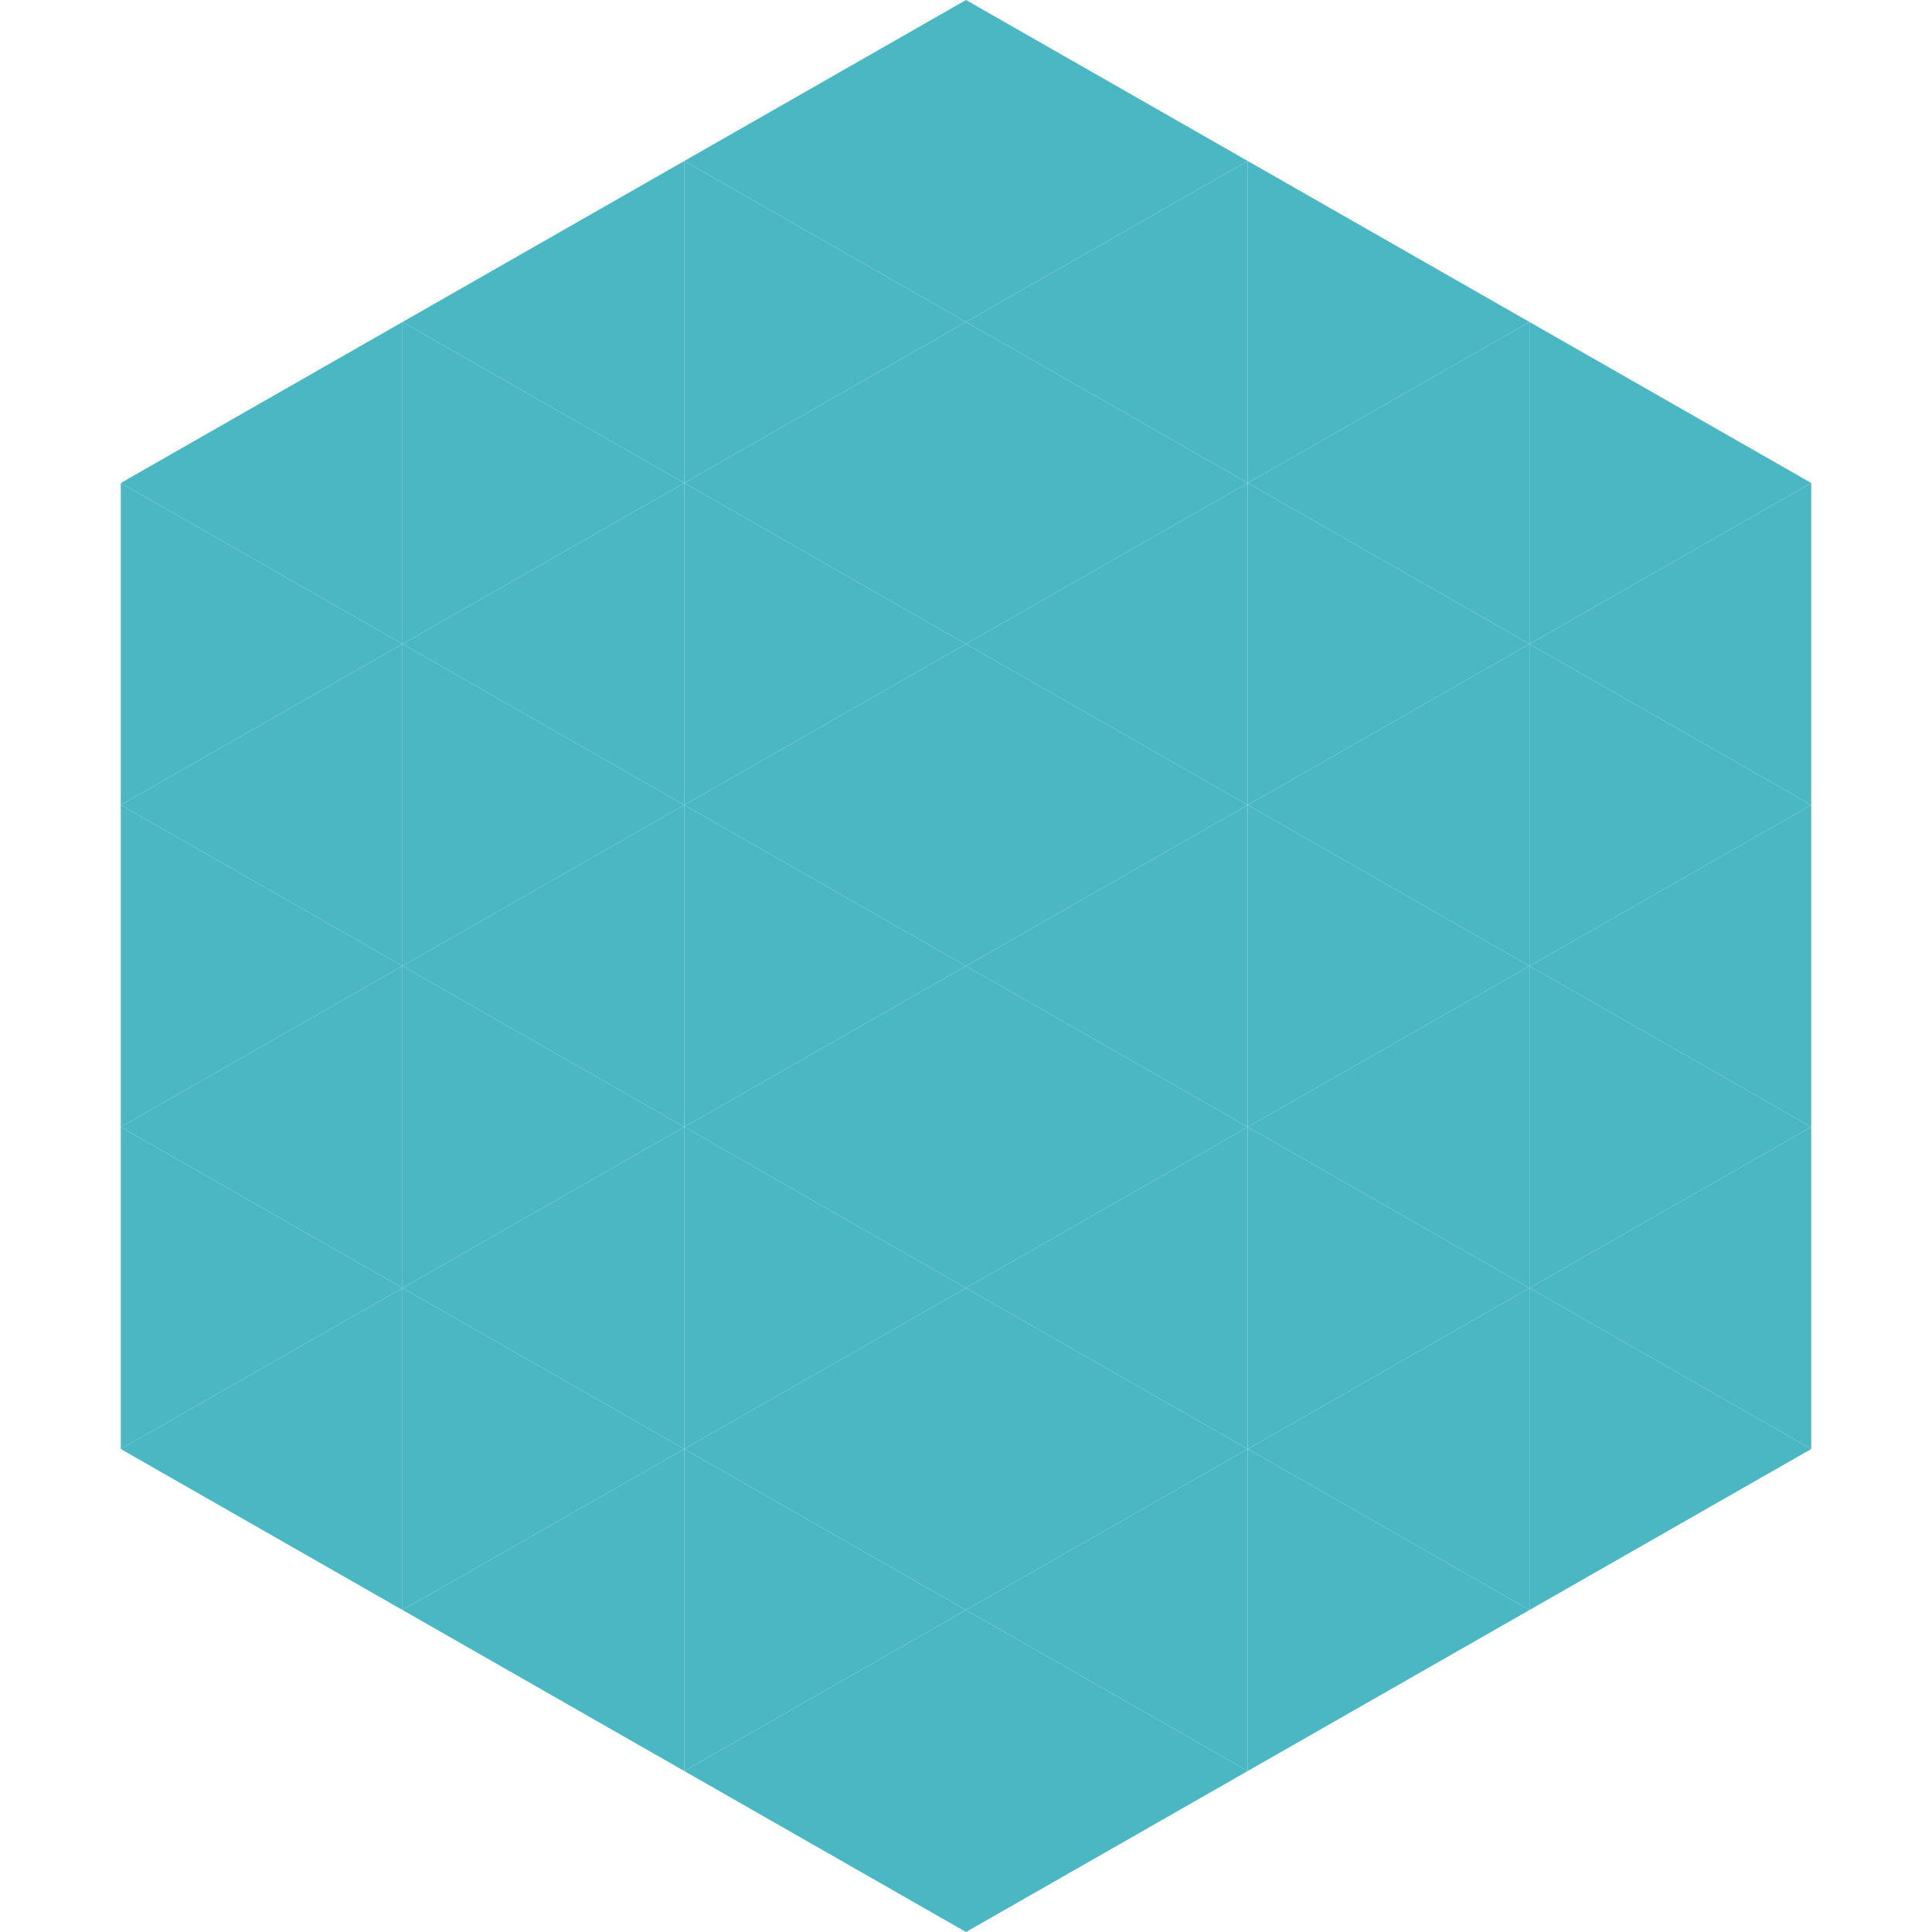
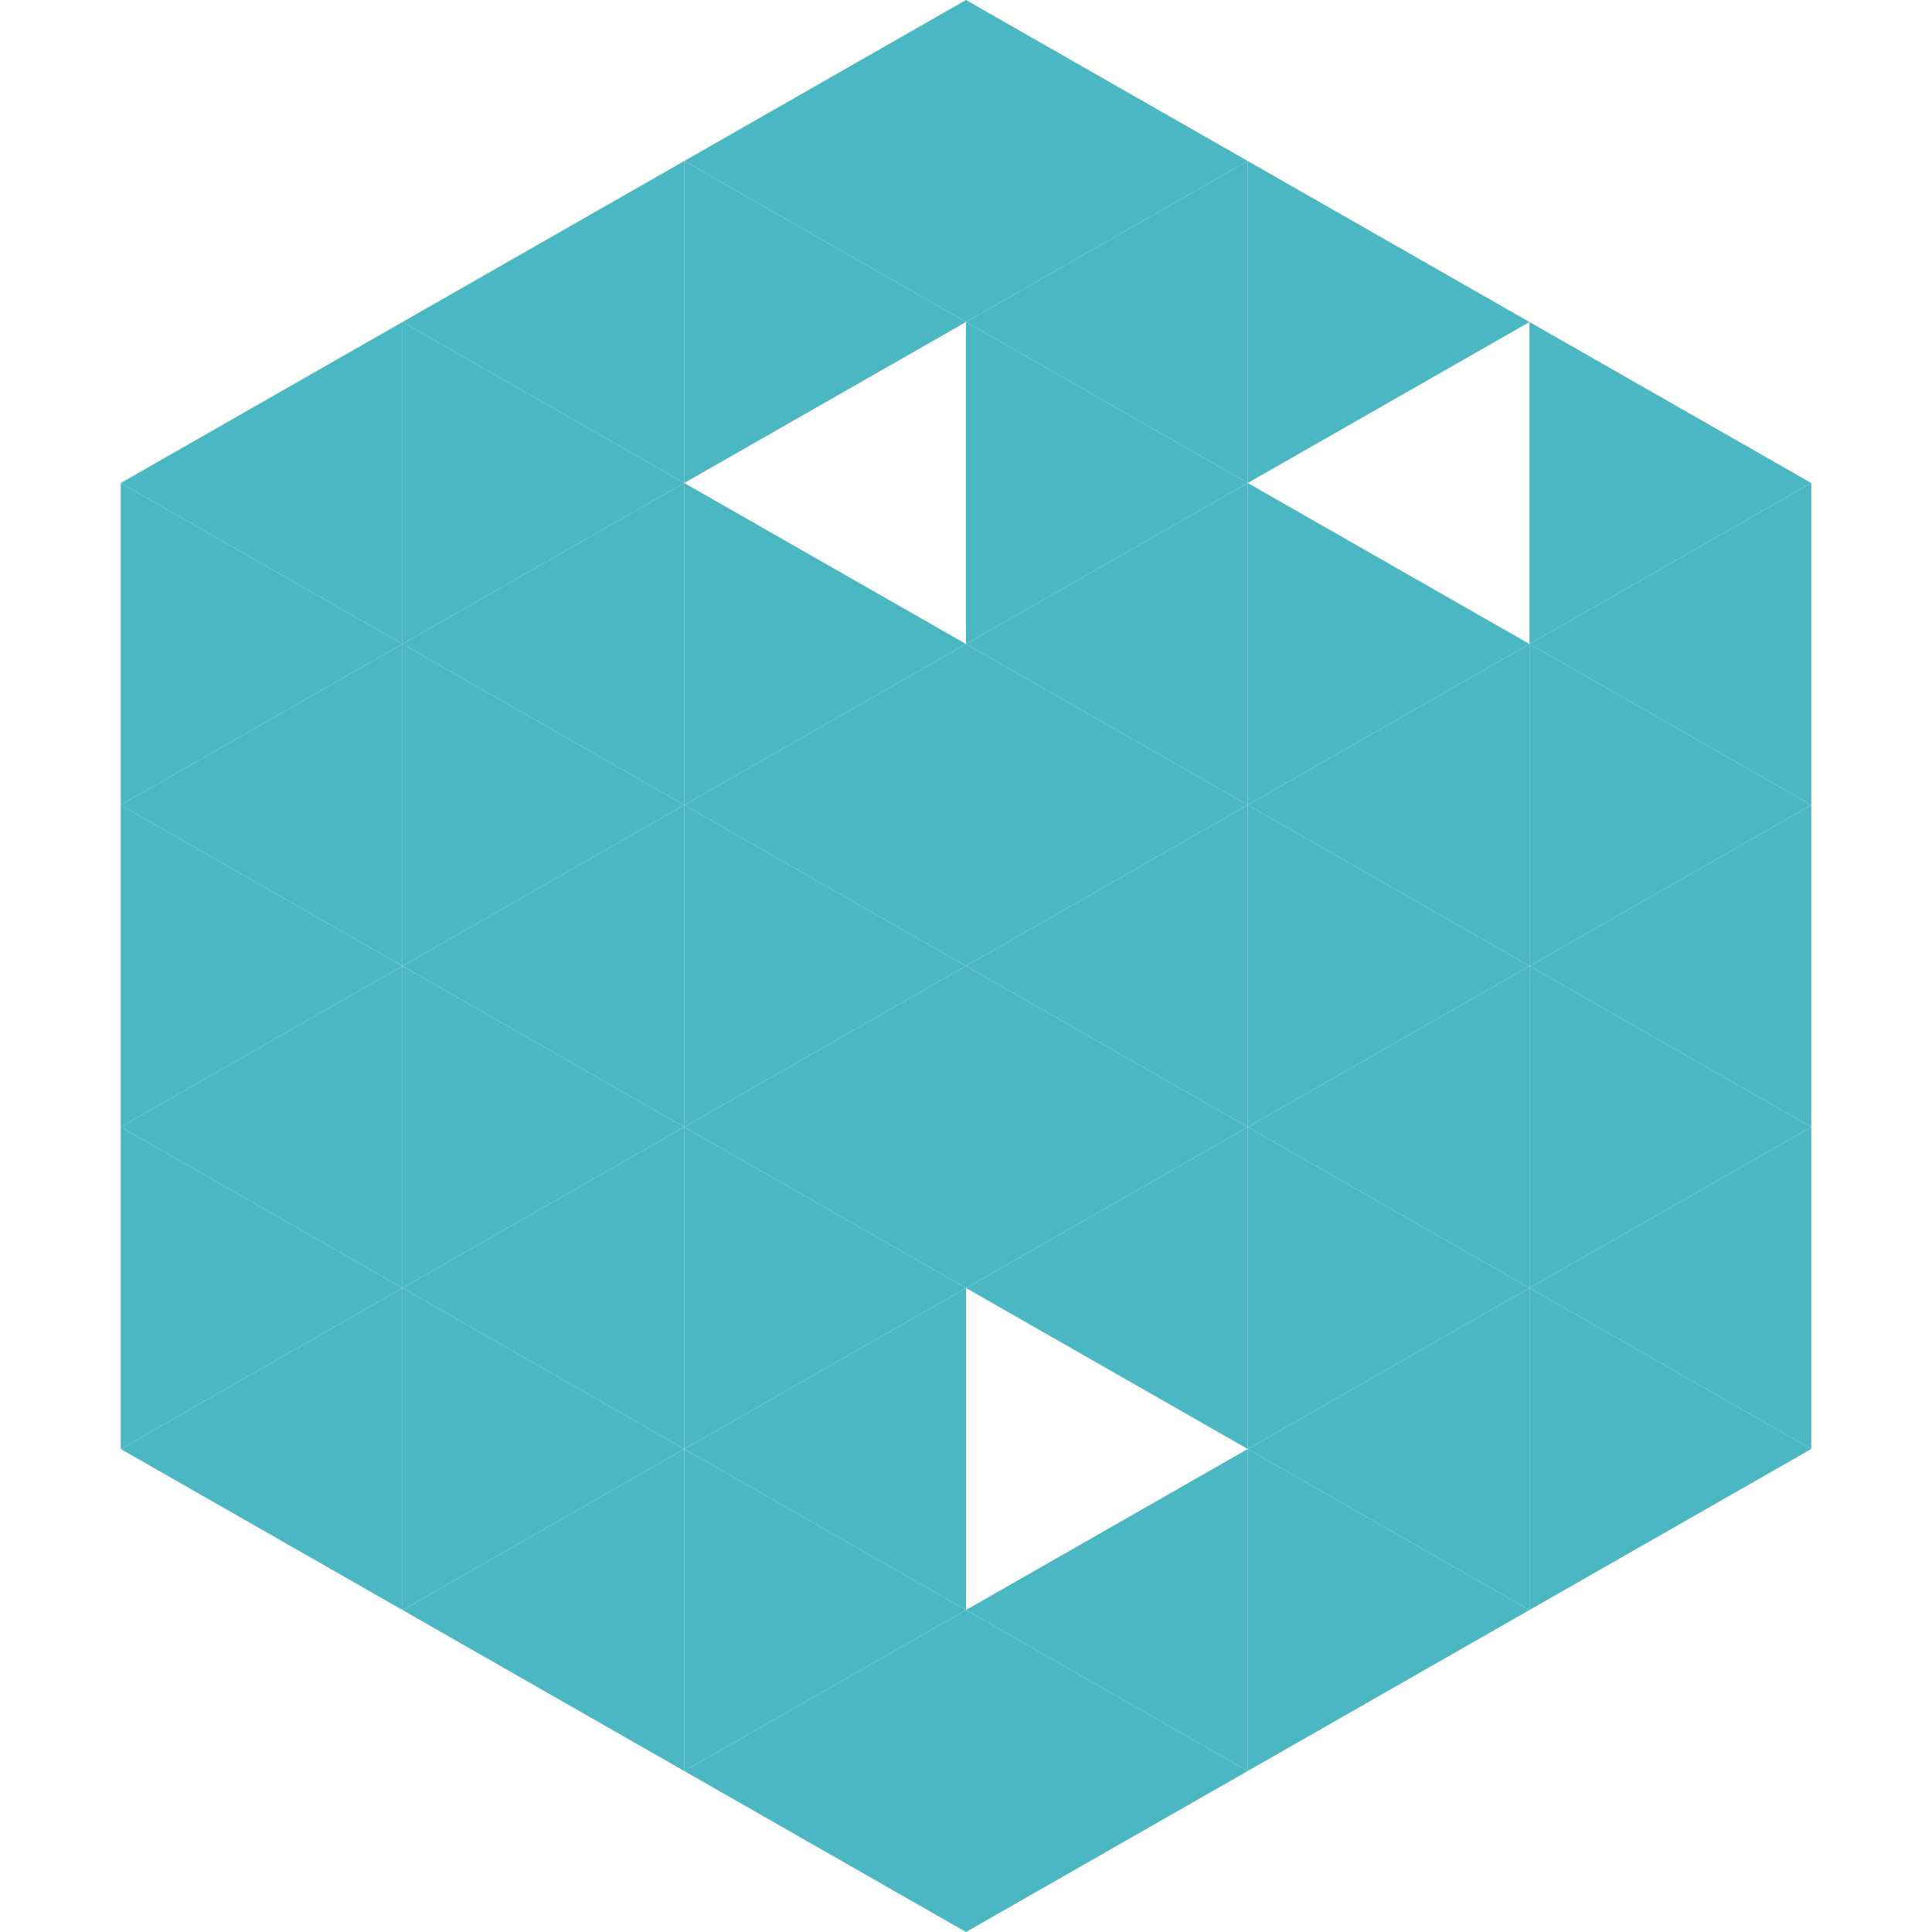
<svg xmlns="http://www.w3.org/2000/svg" width="240" height="240">
  <polygon points="50,40 15,60 50,80" style="fill:rgb(74,183,195)" />
  <polygon points="190,40 225,60 190,80" style="fill:rgb(74,183,195)" />
  <polygon points="15,60 50,80 15,100" style="fill:rgb(74,183,195)" />
  <polygon points="225,60 190,80 225,100" style="fill:rgb(74,183,195)" />
  <polygon points="50,80 15,100 50,120" style="fill:rgb(74,183,195)" />
  <polygon points="190,80 225,100 190,120" style="fill:rgb(74,183,195)" />
  <polygon points="15,100 50,120 15,140" style="fill:rgb(74,183,195)" />
  <polygon points="225,100 190,120 225,140" style="fill:rgb(74,183,195)" />
  <polygon points="50,120 15,140 50,160" style="fill:rgb(74,183,195)" />
  <polygon points="190,120 225,140 190,160" style="fill:rgb(74,183,195)" />
  <polygon points="15,140 50,160 15,180" style="fill:rgb(74,183,195)" />
  <polygon points="225,140 190,160 225,180" style="fill:rgb(74,183,195)" />
  <polygon points="50,160 15,180 50,200" style="fill:rgb(74,183,195)" />
  <polygon points="190,160 225,180 190,200" style="fill:rgb(74,183,195)" />
  <polygon points="15,180 50,200 15,220" style="fill:rgb(255,255,255); fill-opacity:0" />
-   <polygon points="225,180 190,200 225,220" style="fill:rgb(255,255,255); fill-opacity:0" />
  <polygon points="50,0 85,20 50,40" style="fill:rgb(255,255,255); fill-opacity:0" />
  <polygon points="190,0 155,20 190,40" style="fill:rgb(255,255,255); fill-opacity:0" />
  <polygon points="85,20 50,40 85,60" style="fill:rgb(74,183,195)" />
  <polygon points="155,20 190,40 155,60" style="fill:rgb(74,183,195)" />
  <polygon points="50,40 85,60 50,80" style="fill:rgb(74,183,195)" />
-   <polygon points="190,40 155,60 190,80" style="fill:rgb(74,183,195)" />
  <polygon points="85,60 50,80 85,100" style="fill:rgb(74,183,195)" />
  <polygon points="155,60 190,80 155,100" style="fill:rgb(74,183,195)" />
  <polygon points="50,80 85,100 50,120" style="fill:rgb(74,183,195)" />
  <polygon points="190,80 155,100 190,120" style="fill:rgb(74,183,195)" />
  <polygon points="85,100 50,120 85,140" style="fill:rgb(74,183,195)" />
  <polygon points="155,100 190,120 155,140" style="fill:rgb(74,183,195)" />
  <polygon points="50,120 85,140 50,160" style="fill:rgb(74,183,195)" />
  <polygon points="190,120 155,140 190,160" style="fill:rgb(74,183,195)" />
  <polygon points="85,140 50,160 85,180" style="fill:rgb(74,183,195)" />
  <polygon points="155,140 190,160 155,180" style="fill:rgb(74,183,195)" />
  <polygon points="50,160 85,180 50,200" style="fill:rgb(74,183,195)" />
  <polygon points="190,160 155,180 190,200" style="fill:rgb(74,183,195)" />
  <polygon points="85,180 50,200 85,220" style="fill:rgb(74,183,195)" />
  <polygon points="155,180 190,200 155,220" style="fill:rgb(74,183,195)" />
  <polygon points="120,0 85,20 120,40" style="fill:rgb(74,183,195)" />
  <polygon points="120,0 155,20 120,40" style="fill:rgb(74,183,195)" />
  <polygon points="85,20 120,40 85,60" style="fill:rgb(74,183,195)" />
  <polygon points="155,20 120,40 155,60" style="fill:rgb(74,183,195)" />
-   <polygon points="120,40 85,60 120,80" style="fill:rgb(74,183,195)" />
  <polygon points="120,40 155,60 120,80" style="fill:rgb(74,183,195)" />
  <polygon points="85,60 120,80 85,100" style="fill:rgb(74,183,195)" />
  <polygon points="155,60 120,80 155,100" style="fill:rgb(74,183,195)" />
  <polygon points="120,80 85,100 120,120" style="fill:rgb(74,183,195)" />
  <polygon points="120,80 155,100 120,120" style="fill:rgb(74,183,195)" />
  <polygon points="85,100 120,120 85,140" style="fill:rgb(74,183,195)" />
  <polygon points="155,100 120,120 155,140" style="fill:rgb(74,183,195)" />
  <polygon points="120,120 85,140 120,160" style="fill:rgb(74,183,195)" />
  <polygon points="120,120 155,140 120,160" style="fill:rgb(74,183,195)" />
  <polygon points="85,140 120,160 85,180" style="fill:rgb(74,183,195)" />
  <polygon points="155,140 120,160 155,180" style="fill:rgb(74,183,195)" />
  <polygon points="120,160 85,180 120,200" style="fill:rgb(74,183,195)" />
-   <polygon points="120,160 155,180 120,200" style="fill:rgb(74,183,195)" />
  <polygon points="85,180 120,200 85,220" style="fill:rgb(74,183,195)" />
  <polygon points="155,180 120,200 155,220" style="fill:rgb(74,183,195)" />
  <polygon points="120,200 85,220 120,240" style="fill:rgb(74,183,195)" />
  <polygon points="120,200 155,220 120,240" style="fill:rgb(74,183,195)" />
  <polygon points="85,220 120,240 85,260" style="fill:rgb(255,255,255); fill-opacity:0" />
  <polygon points="155,220 120,240 155,260" style="fill:rgb(255,255,255); fill-opacity:0" />
</svg>